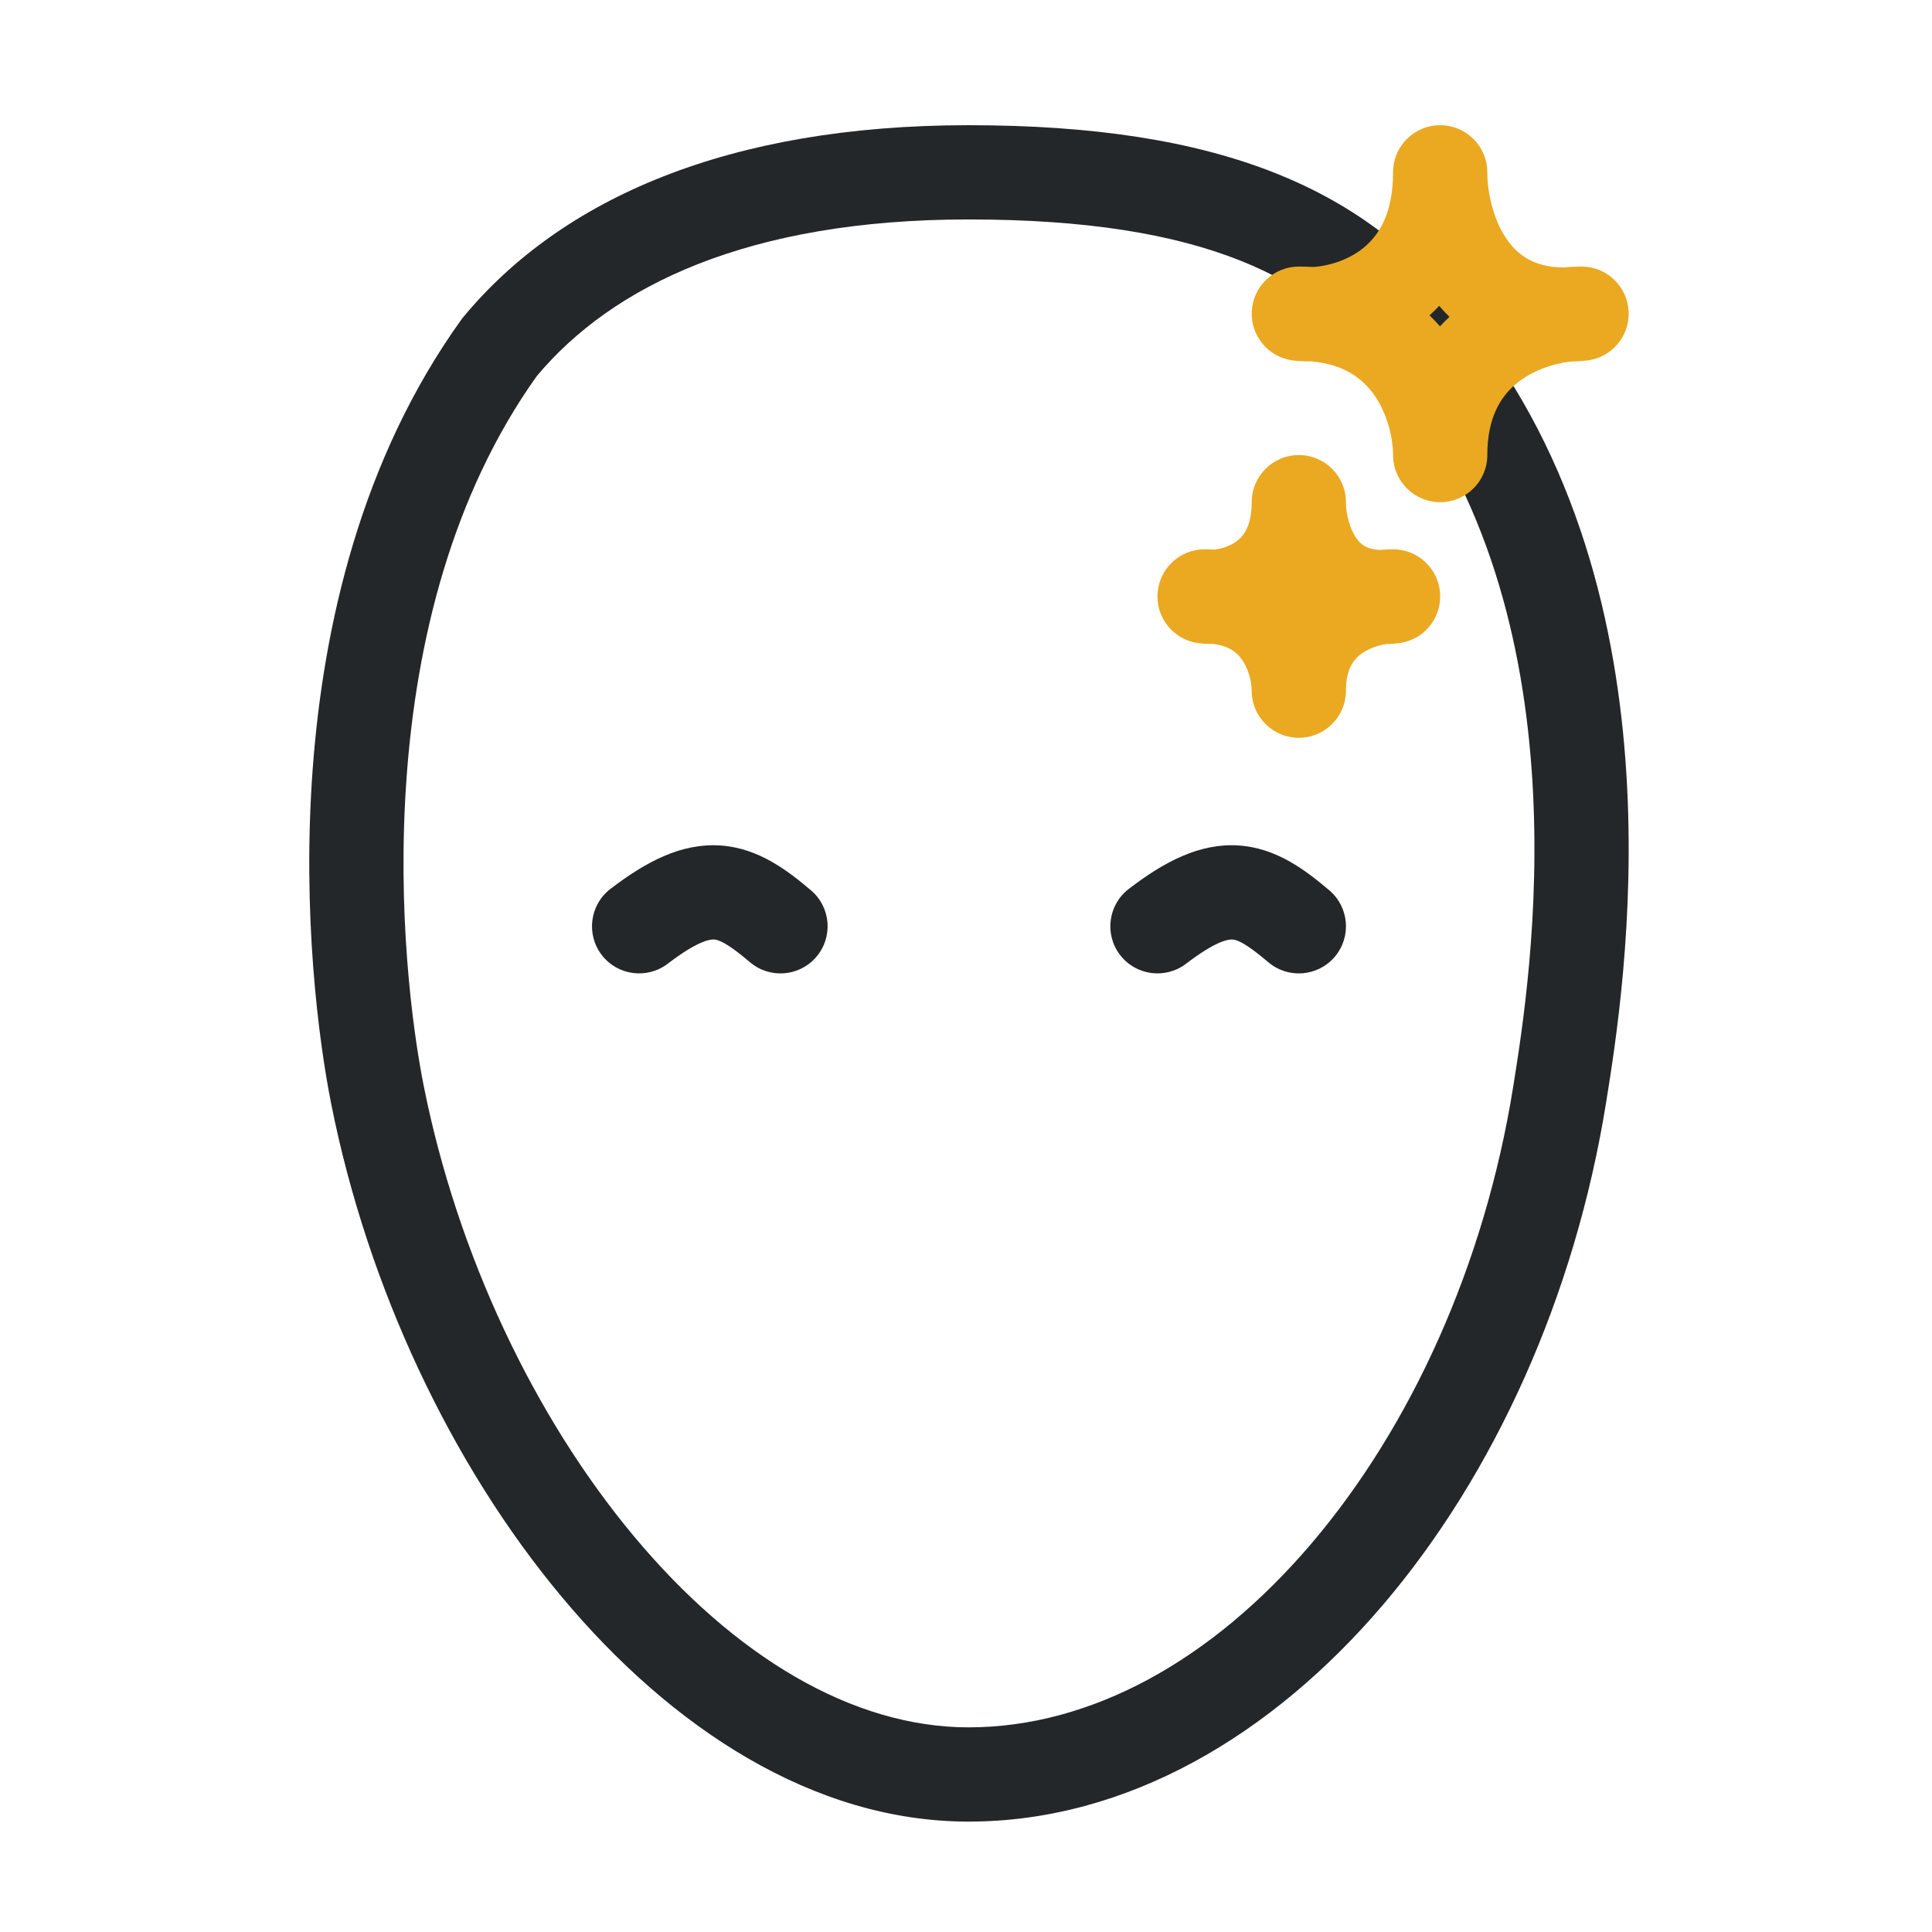
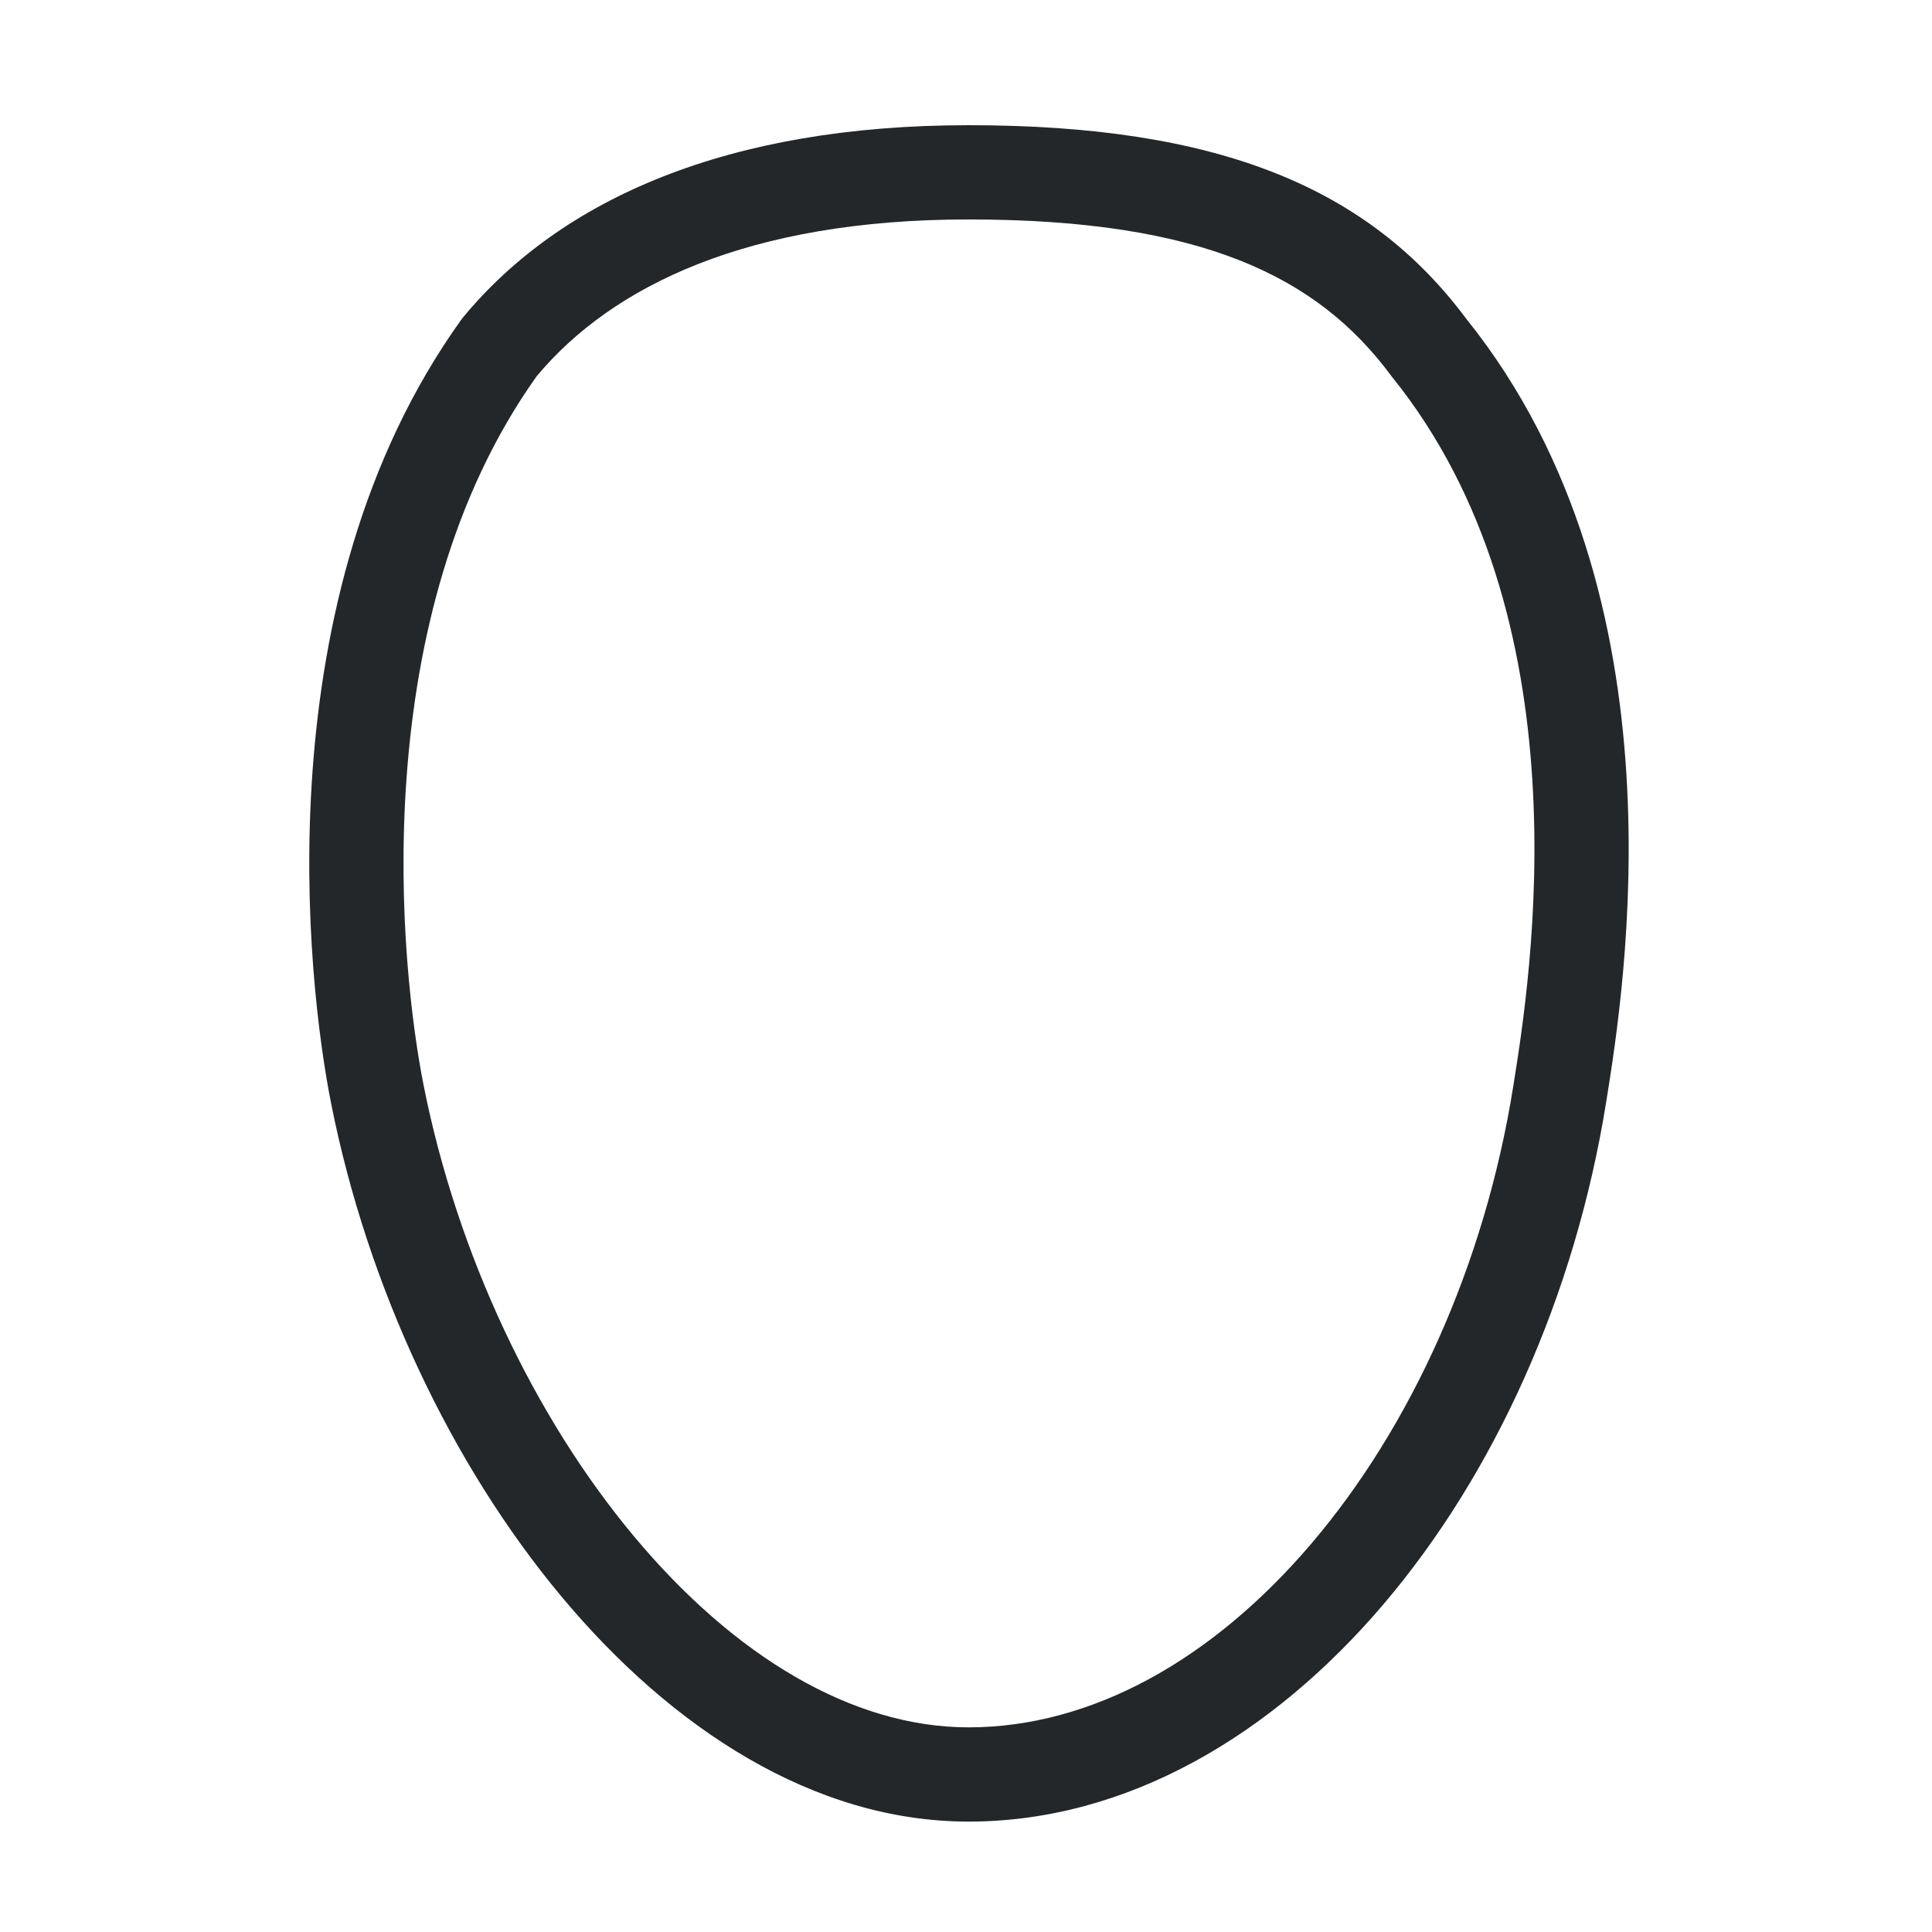
<svg xmlns="http://www.w3.org/2000/svg" width="41" height="41" viewBox="0 0 41 41" fill="none">
-   <path d="M27.863 6.668C27.75 6.672 27.648 6.668 27.563 6.657C27.666 6.657 27.766 6.661 27.863 6.668C28.808 6.634 30.563 6.015 30.563 3.657C30.563 4.707 31.109 6.703 33.244 6.676C33.358 6.663 33.465 6.657 33.563 6.657C33.453 6.668 33.346 6.674 33.244 6.676C32.191 6.792 30.563 7.492 30.563 9.657C30.563 8.7 30.014 6.828 27.863 6.668Z" fill="#EAA921" />
  <path fill-rule="evenodd" clip-rule="evenodd" d="M11.389 7.984C9.578 10.525 8.839 13.633 8.63 16.477C8.42 19.325 8.749 21.823 8.991 23.038C9.702 26.613 11.333 30.063 13.451 32.6C15.583 35.154 18.093 36.657 20.554 36.657C23.159 36.657 25.722 35.231 27.828 32.759C29.929 30.293 31.503 26.861 32.11 23.075C32.298 21.904 32.697 19.407 32.518 16.543C32.338 13.673 31.583 10.529 29.543 8.001L29.531 7.986L29.519 7.969C27.967 5.878 25.523 4.657 20.554 4.657C15.877 4.657 12.99 6.067 11.389 7.984ZM9.826 6.736C11.914 4.211 15.46 2.657 20.554 2.657C25.858 2.657 29.039 3.979 31.113 6.761C33.501 9.73 34.321 13.329 34.514 16.418C34.708 19.512 34.278 22.191 34.086 23.384L34.085 23.391C33.425 27.505 31.712 31.285 29.35 34.056C26.994 36.821 23.919 38.657 20.554 38.657C17.268 38.657 14.248 36.676 11.916 33.882C9.569 31.071 7.802 27.309 7.029 23.428L7.029 23.428C6.76 22.077 6.41 19.395 6.635 16.33C6.86 13.271 7.665 9.745 9.785 6.79L9.805 6.763L9.826 6.736Z" fill="#232729" />
-   <path fill-rule="evenodd" clip-rule="evenodd" d="M15.154 19.938C15.078 19.933 14.824 19.952 14.171 20.451C13.732 20.787 13.104 20.703 12.769 20.265C12.433 19.826 12.517 19.198 12.956 18.863C13.703 18.291 14.454 17.889 15.281 17.942C16.093 17.993 16.717 18.476 17.211 18.895C17.632 19.253 17.683 19.884 17.325 20.305C16.967 20.726 16.336 20.777 15.915 20.419C15.419 19.997 15.244 19.943 15.154 19.938Z" fill="#232729" />
-   <path fill-rule="evenodd" clip-rule="evenodd" d="M26.154 19.938C26.078 19.933 25.824 19.952 25.171 20.451C24.732 20.787 24.104 20.703 23.769 20.265C23.433 19.826 23.517 19.198 23.956 18.863C24.703 18.291 25.454 17.889 26.281 17.942C27.093 17.993 27.717 18.476 28.211 18.895C28.632 19.253 28.683 19.884 28.325 20.305C27.967 20.726 27.336 20.777 26.915 20.419C26.419 19.997 26.244 19.943 26.154 19.938Z" fill="#232729" />
-   <path fill-rule="evenodd" clip-rule="evenodd" d="M27.563 9.657C28.115 9.657 28.563 10.105 28.563 10.657C28.563 10.886 28.633 11.206 28.782 11.419C28.847 11.512 28.918 11.572 28.999 11.609C29.058 11.637 29.153 11.667 29.301 11.669C29.393 11.661 29.481 11.657 29.563 11.657C30.096 11.657 30.535 12.075 30.562 12.607C30.588 13.14 30.193 13.599 29.663 13.652C29.581 13.66 29.5 13.666 29.422 13.668C29.258 13.691 29.057 13.754 28.897 13.869C28.738 13.983 28.563 14.183 28.563 14.657C28.563 15.21 28.115 15.657 27.563 15.657C27.011 15.657 26.563 15.21 26.563 14.657C26.563 14.484 26.503 14.202 26.352 13.992C26.251 13.852 26.086 13.701 25.73 13.665C25.626 13.666 25.528 13.661 25.439 13.649C24.915 13.584 24.532 13.122 24.565 12.595C24.598 12.068 25.035 11.657 25.563 11.657C25.632 11.657 25.699 11.659 25.766 11.663C25.8 11.659 25.84 11.654 25.885 11.644C25.997 11.619 26.112 11.575 26.209 11.51C26.302 11.448 26.382 11.367 26.442 11.253C26.502 11.14 26.563 10.955 26.563 10.657C26.563 10.105 27.011 9.657 27.563 9.657Z" fill="#EAA921" />
-   <path fill-rule="evenodd" clip-rule="evenodd" d="M30.563 2.657C31.115 2.657 31.563 3.105 31.563 3.657C31.563 4.047 31.671 4.605 31.944 5.029C32.176 5.39 32.529 5.673 33.19 5.676C33.319 5.663 33.444 5.657 33.563 5.657C34.096 5.657 34.535 6.075 34.562 6.607C34.588 7.14 34.193 7.599 33.663 7.652C33.544 7.664 33.427 7.671 33.313 7.674C32.934 7.723 32.492 7.873 32.158 8.158C31.848 8.424 31.563 8.859 31.563 9.657C31.563 10.21 31.115 10.657 30.563 10.657C30.011 10.657 29.563 10.21 29.563 9.657C29.563 9.335 29.463 8.831 29.188 8.419C28.947 8.058 28.554 7.735 27.835 7.669C27.699 7.671 27.566 7.665 27.439 7.649C26.915 7.584 26.532 7.122 26.565 6.595C26.598 6.068 27.035 5.657 27.563 5.657C27.668 5.657 27.771 5.66 27.872 5.666C28.179 5.646 28.602 5.531 28.936 5.259C29.245 5.007 29.563 4.555 29.563 3.657C29.563 3.105 30.011 2.657 30.563 2.657ZM30.542 6.49C30.476 6.561 30.407 6.628 30.336 6.692C30.414 6.767 30.488 6.845 30.559 6.926C30.623 6.856 30.691 6.789 30.76 6.725C30.683 6.65 30.61 6.571 30.542 6.49Z" fill="#EAA921" />
</svg>